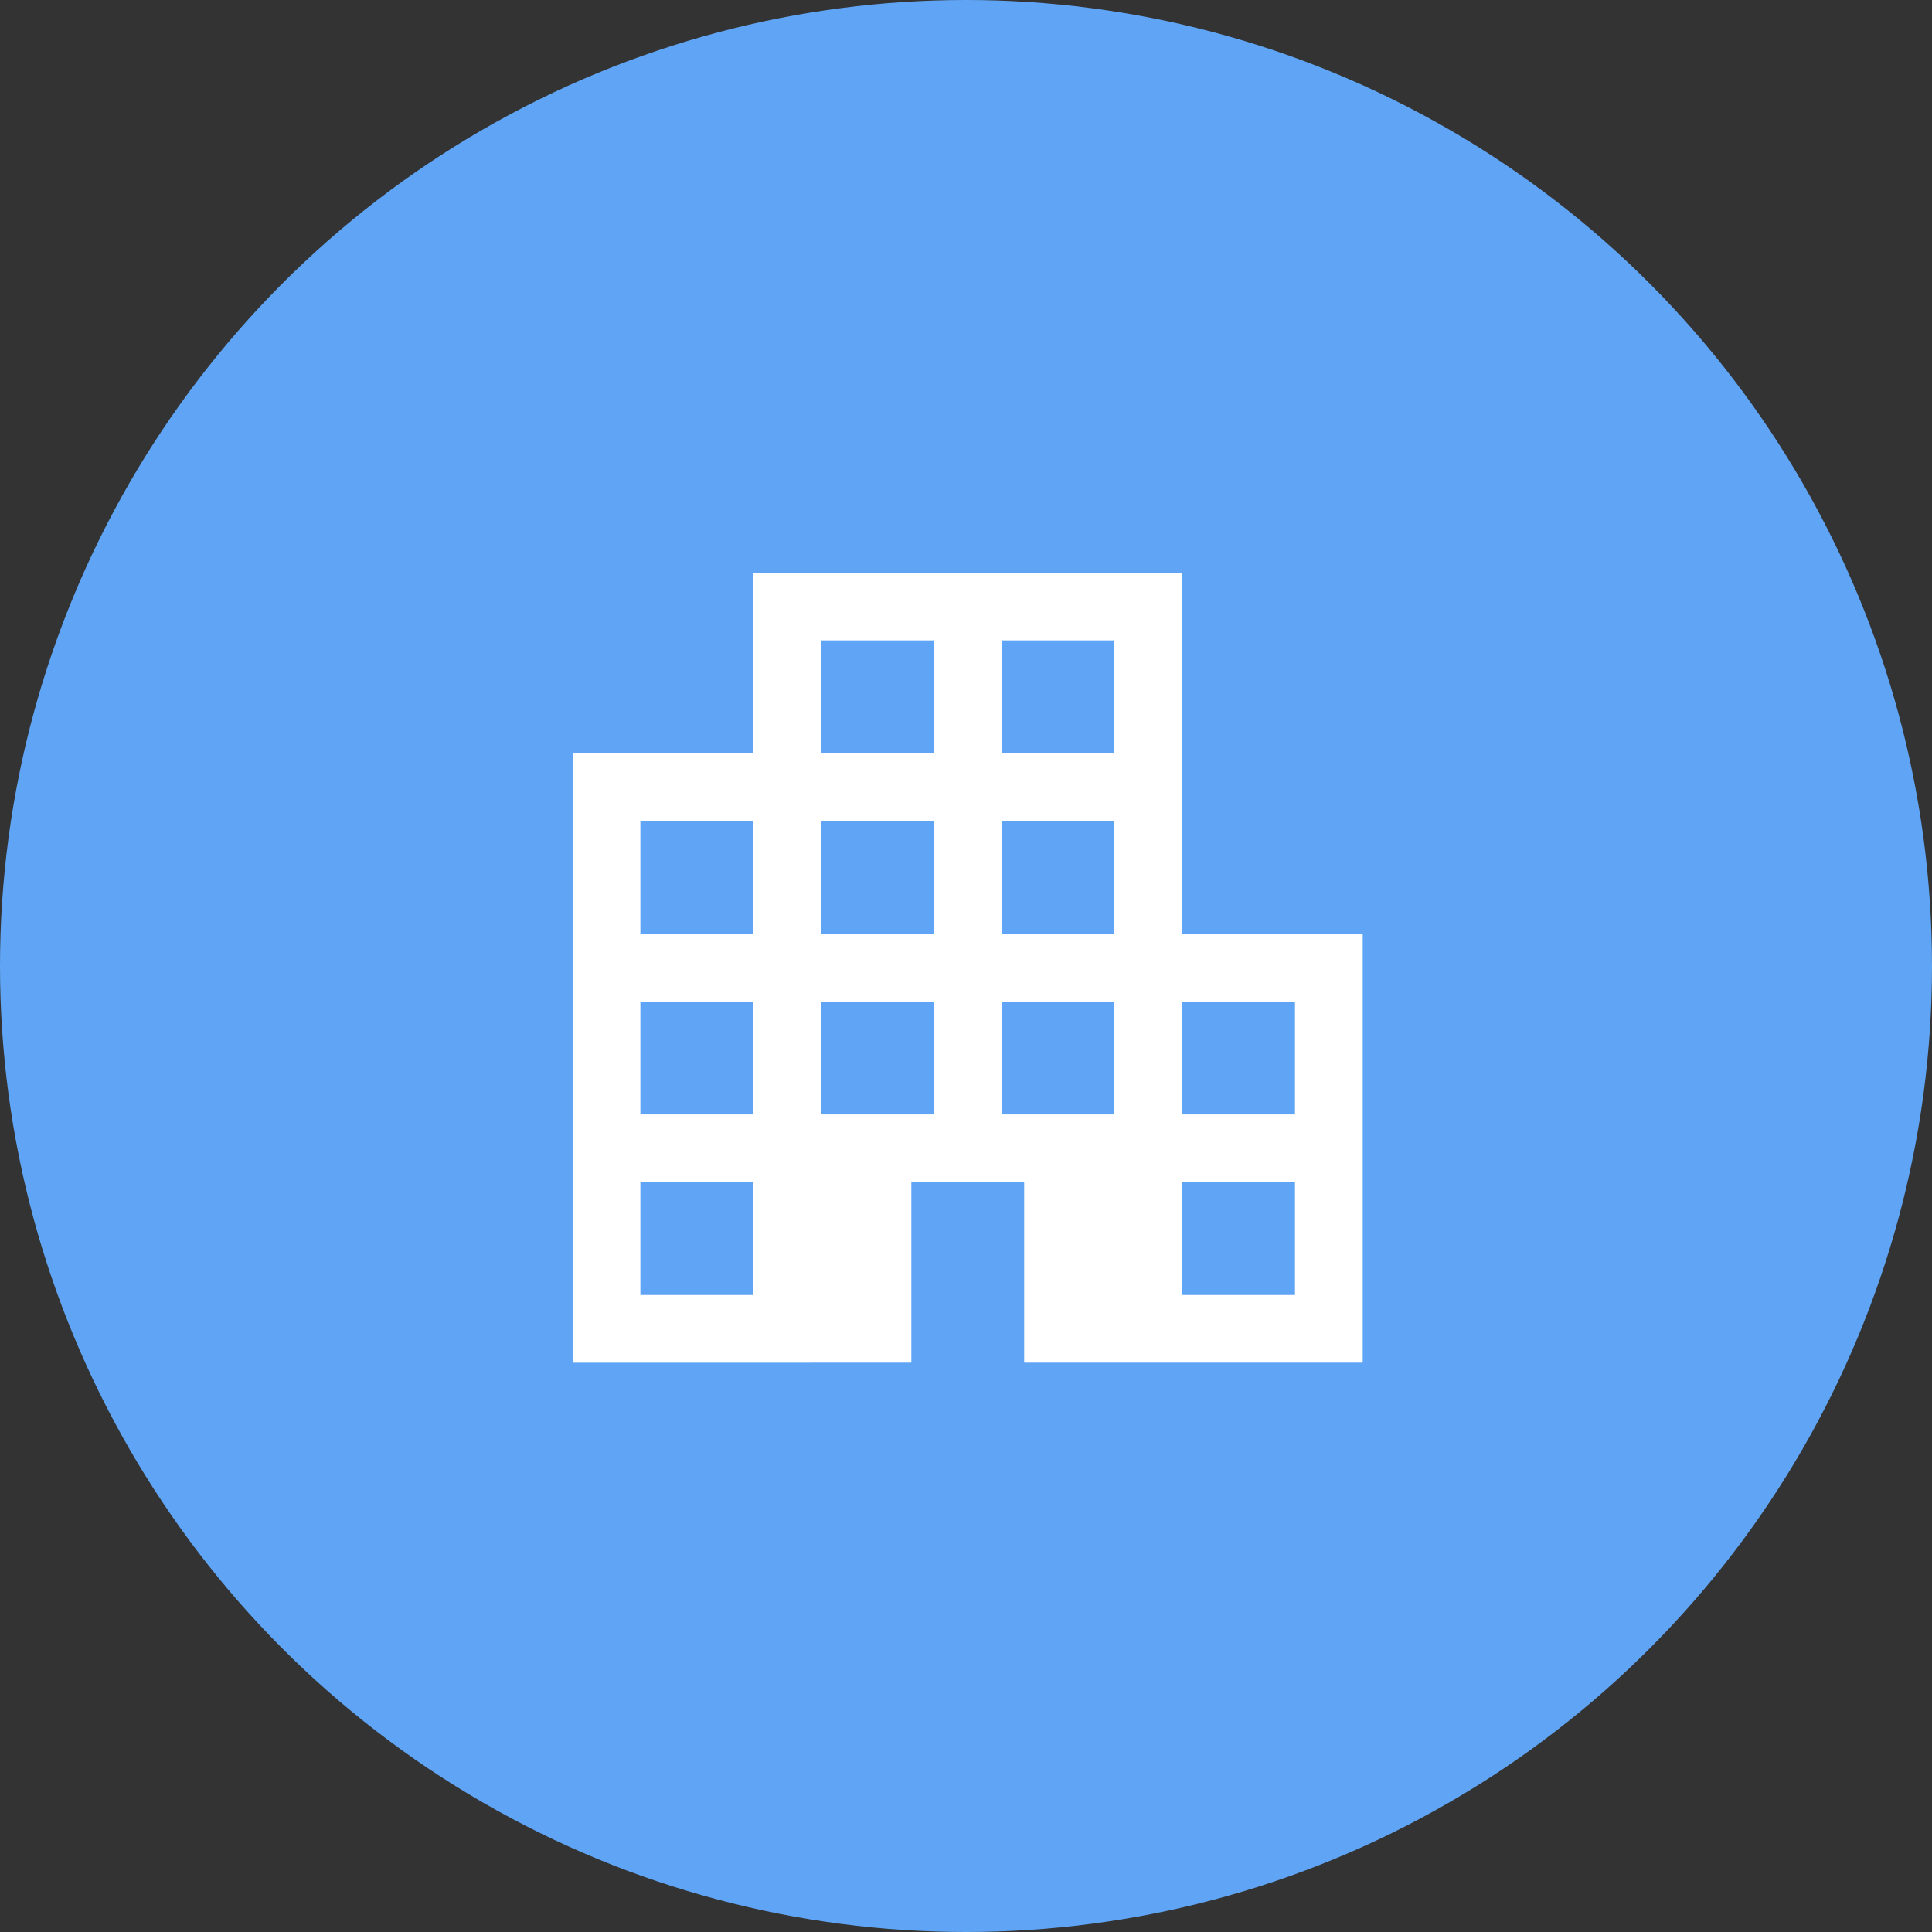
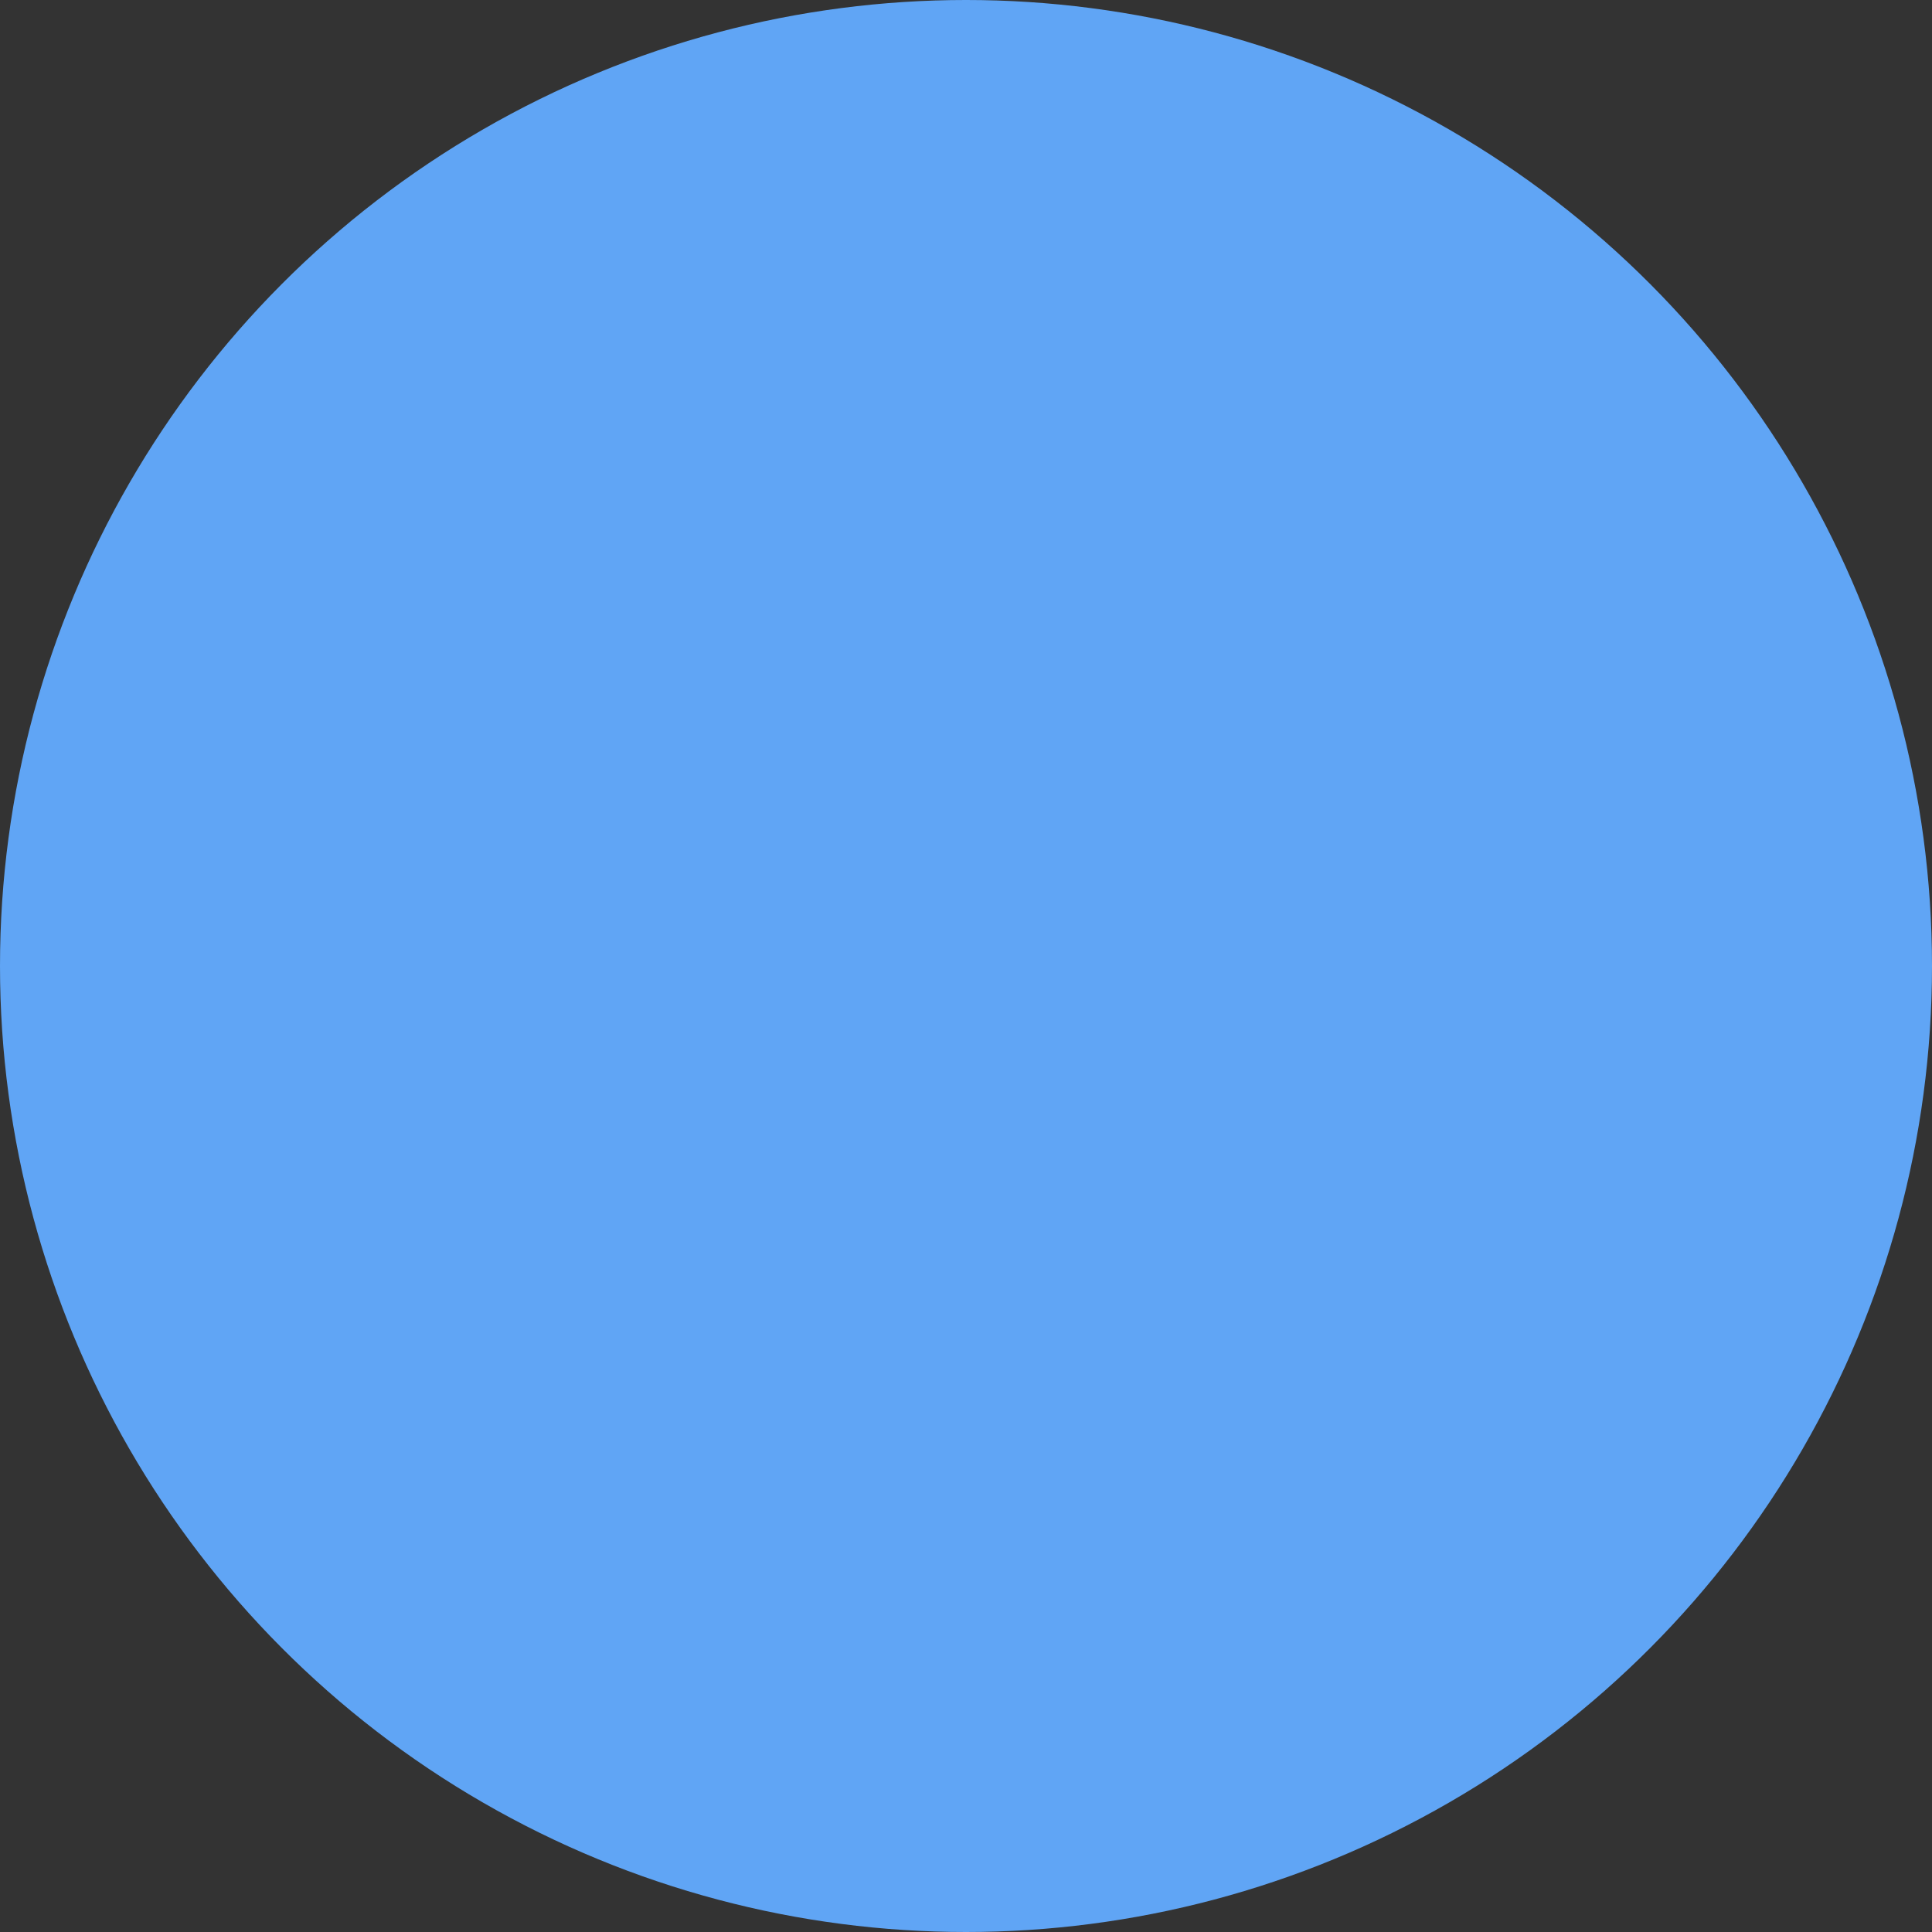
<svg xmlns="http://www.w3.org/2000/svg" width="113" height="113" viewBox="0 0 113 113">
  <rect x="0" y="0" width="113" height="113" fill="#333333" stroke="none" />
  <g id="Group_509" data-name="Group 509" transform="translate(-1533 -2849)">
    <circle id="Ellipse_137" data-name="Ellipse 137" cx="56.5" cy="56.5" r="56.5" transform="translate(1533 2849)" fill="#60a5f5" />
-     <path id="apartment_24dp_E8EAED_FILL0_wght300_GRAD0_opsz24" d="M130-790.711v-35.647h10.562V-836.92h25.085V-815.8h10.562v25.085h-19.8v-10.562h-6.6v10.562Zm3.961-3.961h6.6v-6.6h-6.6Zm0-10.562h6.6v-6.6h-6.6Zm0-10.562h6.6v-6.6h-6.6Zm10.562,10.562h6.6v-6.6h-6.6Zm0-10.562h6.6v-6.6h-6.6Zm0-10.562h6.6v-6.6h-6.6Zm10.562,21.124h6.6v-6.6h-6.6Zm0-10.562h6.6v-6.6h-6.6Zm0-10.562h6.6v-6.6h-6.6Zm10.562,31.686h6.6v-6.6h-6.6Zm0-10.562h6.6v-6.6h-6.6Z" transform="translate(1436.494 3719.415)" fill="#fff" />
  </g>
</svg>